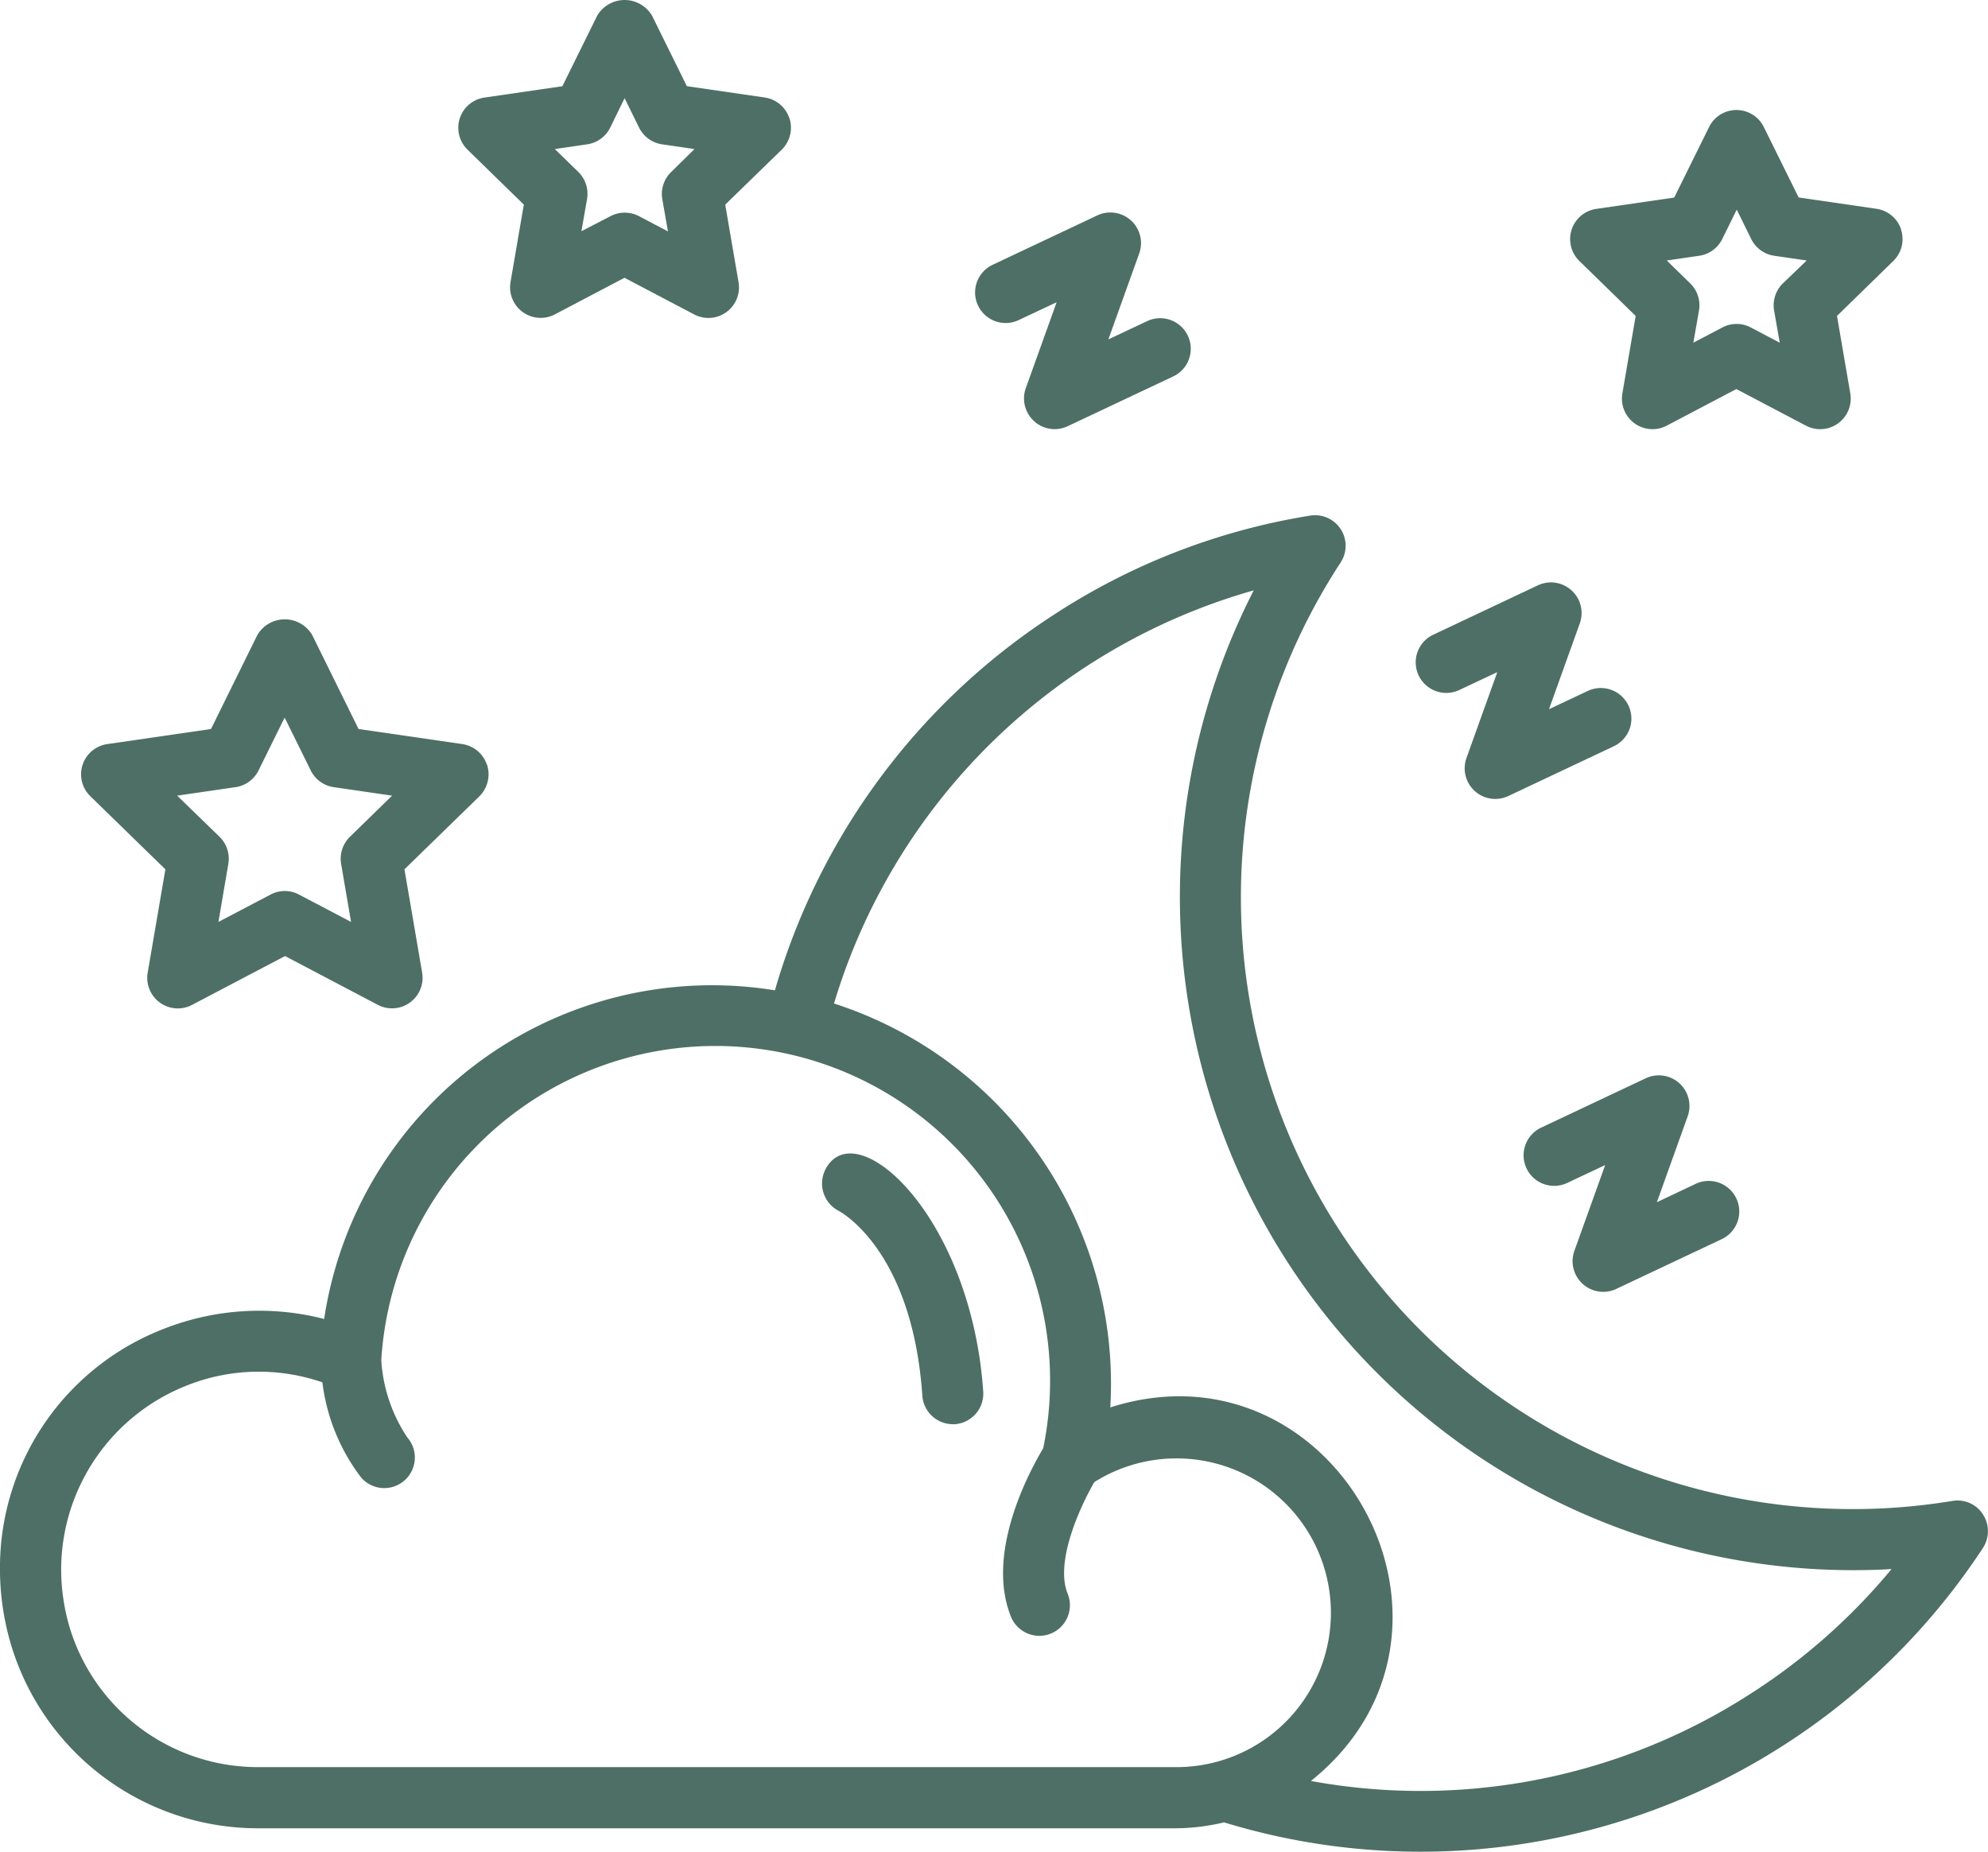
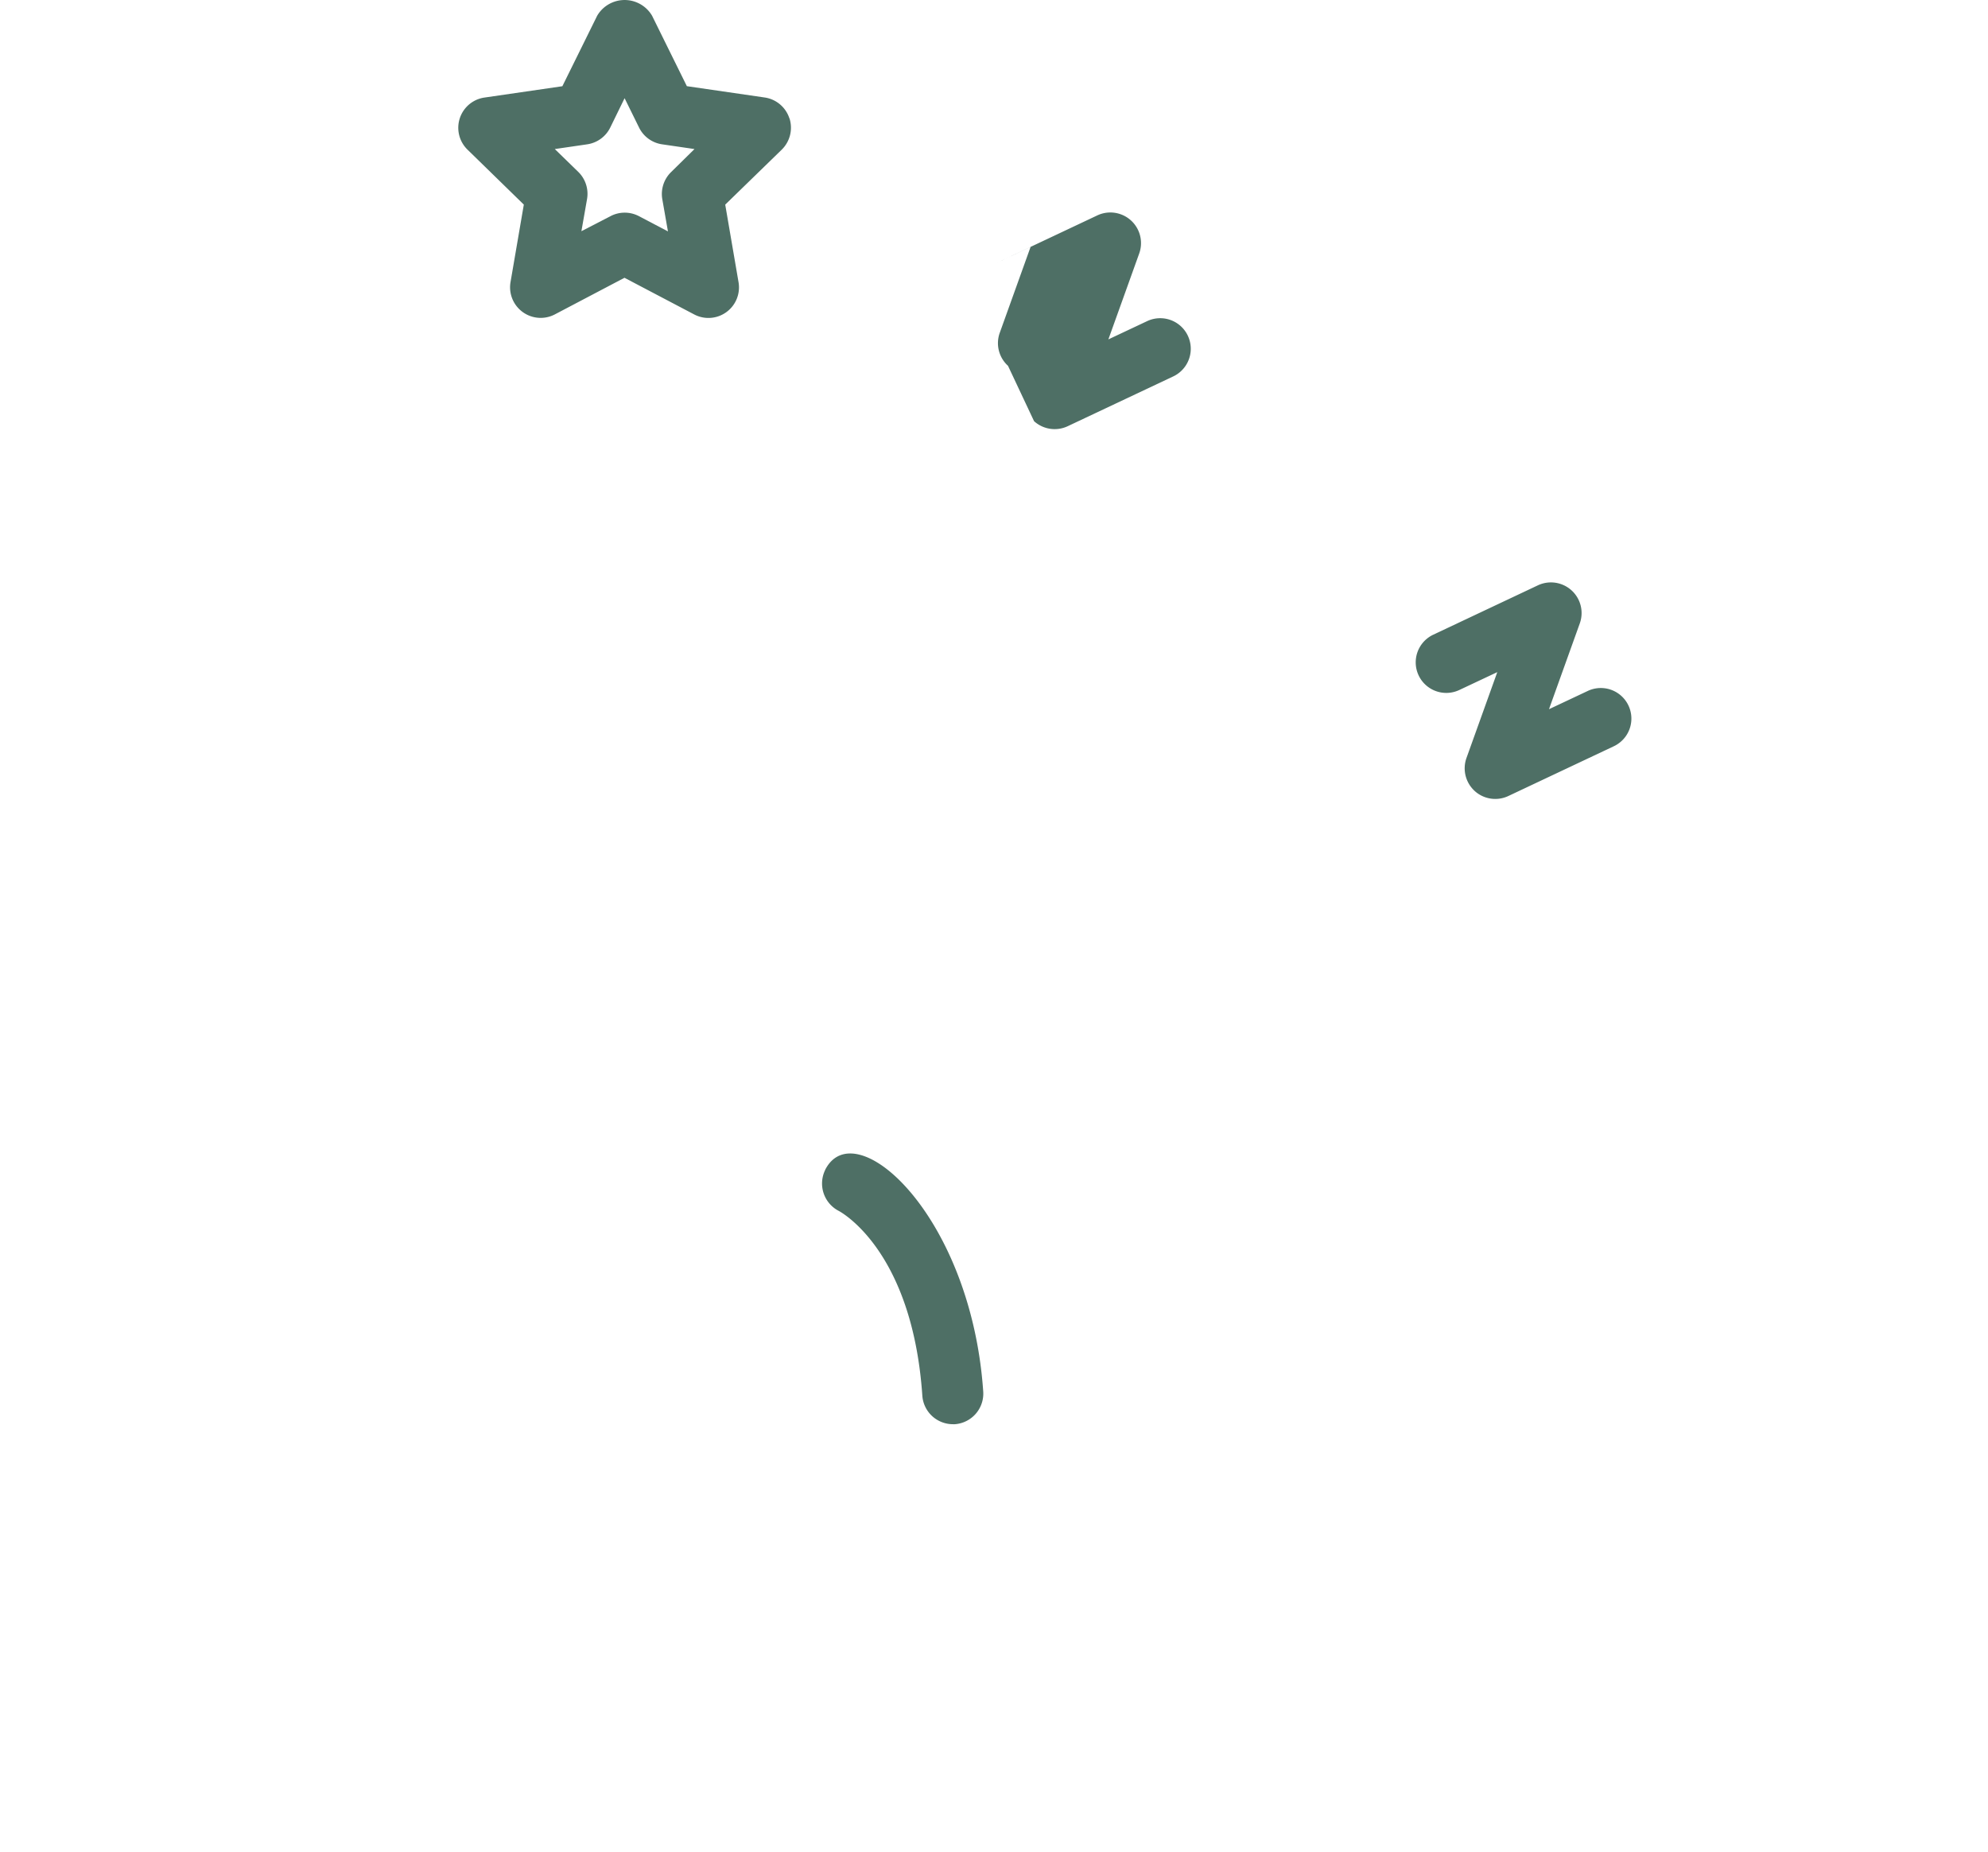
<svg xmlns="http://www.w3.org/2000/svg" width="70.249" height="65.445" viewBox="0 0 70.249 65.445">
  <g id="np_night_2574705_000000" transform="translate(-1.517 -4.83)">
    <path id="Tracé_11209" data-name="Tracé 11209" d="M41.729,61.671a1.089,1.089,0,0,0,.47,1.449c.108.057,2.609,1.426,2.96,6.534a1.084,1.084,0,0,0,1.078,1.007.615.615,0,0,0,.074,0,1.084,1.084,0,0,0,1-1.152c-.43-6.251-4.539-9.9-5.586-7.835Z" transform="translate(-11.05 -15.504)" fill="#4e6f65" />
-     <path id="Tracé_11210" data-name="Tracé 11210" d="M19.815,40.184a1.081,1.081,0,0,0-.872-.736l-3.665-.532L13.64,35.594a1.125,1.125,0,0,0-1.938,0l-1.638,3.322L6.4,39.449a1.079,1.079,0,0,0-.6,1.842l2.652,2.584-.625,3.65A1.08,1.08,0,0,0,9.4,48.662l3.28-1.723,3.277,1.723a1.08,1.08,0,0,0,1.568-1.138l-.625-3.65,2.652-2.584a1.1,1.1,0,0,0,.269-1.106Zm-4.842,2.541a1.083,1.083,0,0,0-.311.956l.351,2.052-1.842-.968a1.07,1.07,0,0,0-1,0l-1.845.968.351-2.052a1.083,1.083,0,0,0-.311-.956L8.869,41.271l2.06-.3a1.08,1.08,0,0,0,.815-.591l.922-1.868.922,1.868a1.08,1.08,0,0,0,.815.591l2.06.3Z" transform="translate(-1.091 -8.325)" fill="#4e6f65" />
-     <path id="Tracé_11211" data-name="Tracé 11211" d="M89.805,14.423a1.081,1.081,0,0,0-.872-.736l-2.751-.4L84.952,10.8a1.078,1.078,0,0,0-1.936,0l-1.231,2.49-2.751.4a1.079,1.079,0,0,0-.6,1.842l1.989,1.941-.47,2.739a1.08,1.08,0,0,0,1.568,1.138l2.459-1.293,2.459,1.293a1.08,1.08,0,0,0,1.568-1.138l-.47-2.739,1.989-1.941a1.073,1.073,0,0,0,.274-1.106Zm-4.18,1.9a1.083,1.083,0,0,0-.311.956l.2,1.14-1.022-.538a1.076,1.076,0,0,0-1.007,0l-1.024.538.2-1.14a1.083,1.083,0,0,0-.311-.956l-.829-.809,1.146-.167a1.08,1.08,0,0,0,.815-.591l.512-1.039.512,1.039a1.08,1.08,0,0,0,.815.591l1.146.167Z" transform="translate(-21.107 -1.479)" fill="#4e6f65" />
    <path id="Tracé_11212" data-name="Tracé 11212" d="M35.573,9.011a1.081,1.081,0,0,0-.872-.736l-2.751-.4L30.72,5.384a1.125,1.125,0,0,0-1.938,0L27.551,7.877l-2.751.4a1.079,1.079,0,0,0-.6,1.842l1.989,1.941-.47,2.739a1.081,1.081,0,0,0,1.568,1.14l2.459-1.293,2.459,1.293A1.08,1.08,0,0,0,33.776,14.8l-.47-2.739L35.3,10.121a1.087,1.087,0,0,0,.277-1.109Zm-4.18,1.9a1.083,1.083,0,0,0-.311.956l.2,1.14-1.024-.538a1.081,1.081,0,0,0-1.007,0L28.224,13l.2-1.14a1.083,1.083,0,0,0-.311-.956l-.829-.807,1.143-.167a1.08,1.08,0,0,0,.815-.591L29.75,8.3l.512,1.039a1.08,1.08,0,0,0,.815.591l1.143.167Z" transform="translate(-6.162)" fill="#4e6f65" />
-     <path id="Tracé_11213" data-name="Tracé 11213" d="M70.507,64.793A21.619,21.619,0,0,1,48.89,31.633a1.08,1.08,0,0,0-1.075-1.658,23.317,23.317,0,0,0-9.106,3.534A23.639,23.639,0,0,0,28.9,46.75,13.863,13.863,0,0,0,12.971,58.363a9.208,9.208,0,0,0-5.679.354,9.048,9.048,0,0,0-5.776,8.493,9.388,9.388,0,0,0,.407,2.719,9.11,9.11,0,0,0,8.727,6.432l32.421,0a7.561,7.561,0,0,0,1.7-.209,23.763,23.763,0,0,0,26.818-9.7,1.087,1.087,0,0,0,0-1.18,1.064,1.064,0,0,0-1.084-.478ZM10.648,74.2a6.952,6.952,0,0,1-6.659-4.9,7.282,7.282,0,0,1-.311-2.088,7,7,0,0,1,4.412-6.486,6.858,6.858,0,0,1,2.558-.5,6.929,6.929,0,0,1,2.261.376,6.936,6.936,0,0,0,1.37,3.365,1.08,1.08,0,1,0,1.633-1.415,5.524,5.524,0,0,1-.922-2.734A11.828,11.828,0,1,1,38.38,62.933c-.484.809-2.071,3.732-1.121,5.994a1.081,1.081,0,0,0,1.992-.838c-.475-1.132.441-3.11.937-3.962A5.455,5.455,0,1,1,43.072,74.2Zm52.844-2.669A21.5,21.5,0,0,1,47.84,74.689c6.6-5.292.877-15.748-7.089-13.2a14.117,14.117,0,0,0-9.763-14.273A21.643,21.643,0,0,1,45.819,32.617,23.791,23.791,0,0,0,67.009,67.24c.45,0,.9-.011,1.35-.04a21.534,21.534,0,0,1-4.867,4.332Z" transform="translate(0 -6.925)" fill="#4e6f65" />
-     <path id="Tracé_11214" data-name="Tracé 11214" d="M51.164,22.572a1.084,1.084,0,0,0,1.189.178l3.73-1.76a1.08,1.08,0,1,0-.923-1.953l-1.37.645,1.089-3.034A1.083,1.083,0,0,0,53.4,15.3l-3.7,1.746A1.08,1.08,0,1,0,50.621,19l1.341-.631-1.089,3.034a1.079,1.079,0,0,0,.291,1.166Z" transform="translate(-13.107 -2.859)" fill="#4e6f65" />
+     <path id="Tracé_11214" data-name="Tracé 11214" d="M51.164,22.572a1.084,1.084,0,0,0,1.189.178l3.73-1.76a1.08,1.08,0,1,0-.923-1.953l-1.37.645,1.089-3.034A1.083,1.083,0,0,0,53.4,15.3l-3.7,1.746l1.341-.631-1.089,3.034a1.079,1.079,0,0,0,.291,1.166Z" transform="translate(-13.107 -2.859)" fill="#4e6f65" />
    <path id="Tracé_11215" data-name="Tracé 11215" d="M72.656,40.61a1.084,1.084,0,0,0,1.189.178l3.73-1.76a1.08,1.08,0,0,0-.923-1.953l-1.37.645,1.089-3.034a1.083,1.083,0,0,0-1.48-1.344l-3.7,1.746a1.08,1.08,0,1,0,.923,1.953l1.341-.631-1.089,3.034a1.084,1.084,0,0,0,.291,1.166Z" transform="translate(-19.029 -7.829)" fill="#4e6f65" />
-     <path id="Tracé_11216" data-name="Tracé 11216" d="M79.107,64.832l3.73-1.76a1.08,1.08,0,0,0-.923-1.953l-1.37.648,1.089-3.036a1.083,1.083,0,0,0-1.48-1.344l-3.7,1.746a1.08,1.08,0,1,0,.923,1.953l1.341-.631-1.089,3.034a1.084,1.084,0,0,0,1.48,1.344Z" transform="translate(-20.479 -14.455)" fill="#4e6f65" />
  </g>
</svg>